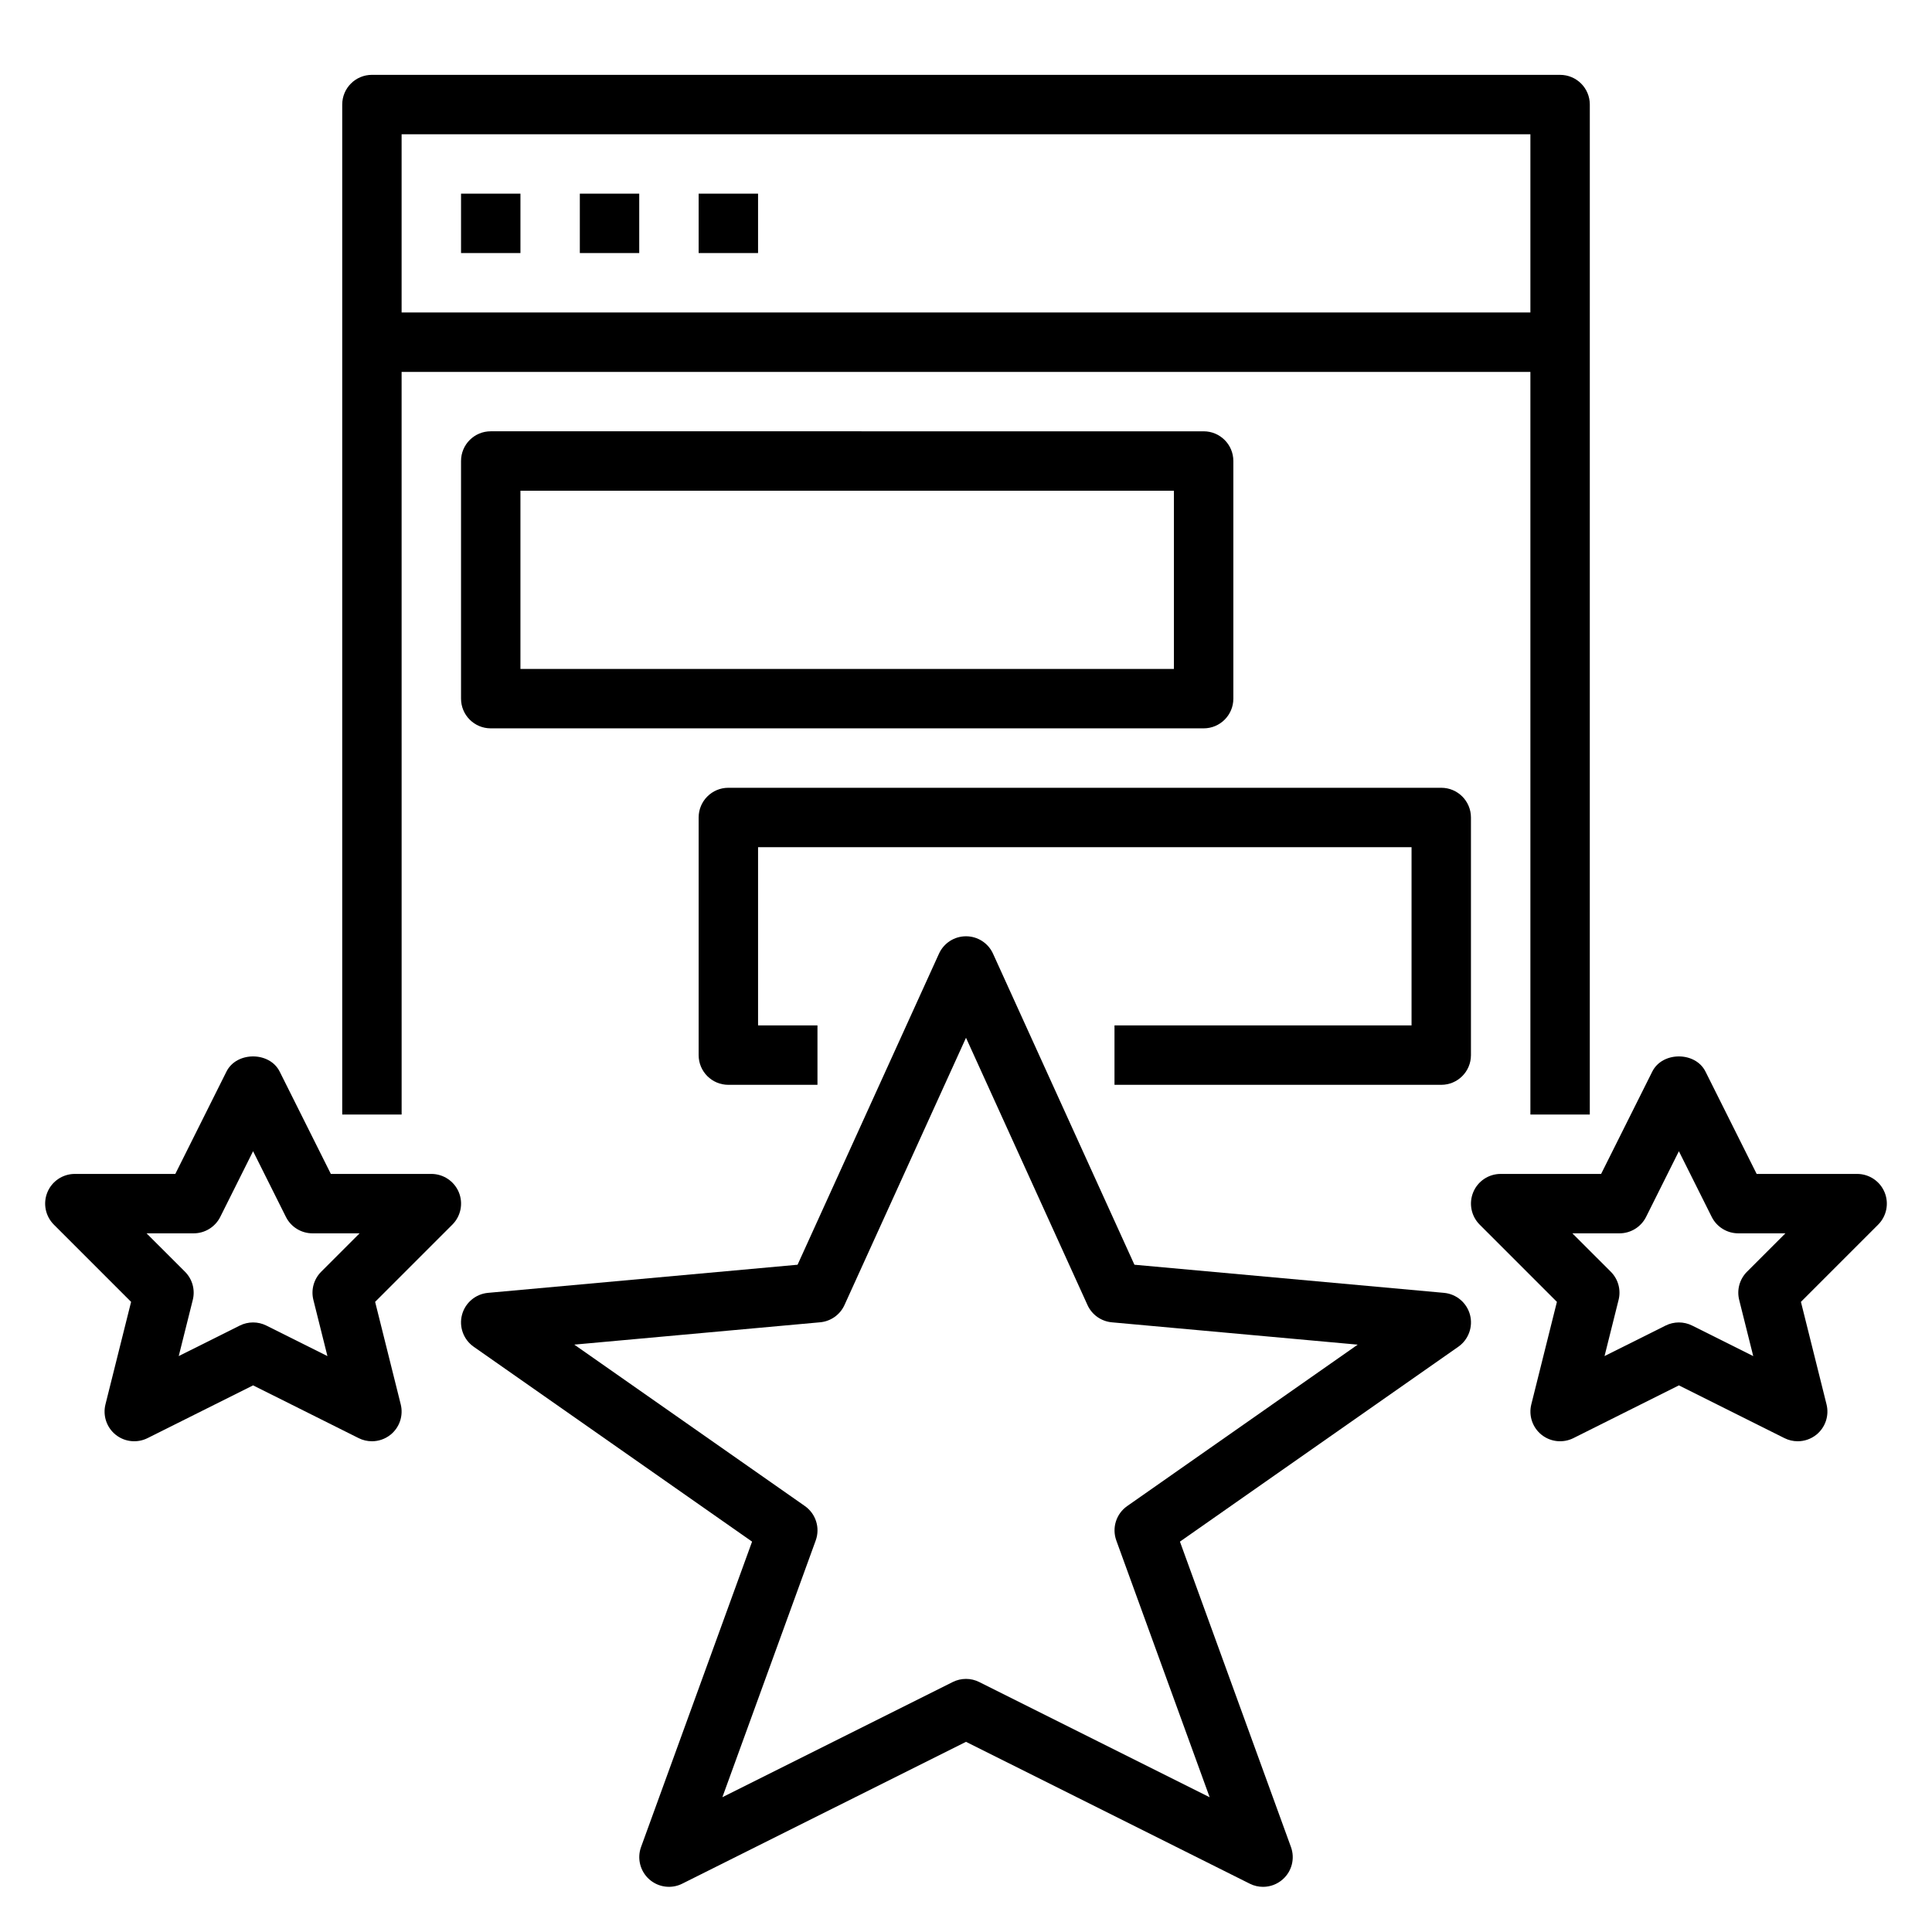
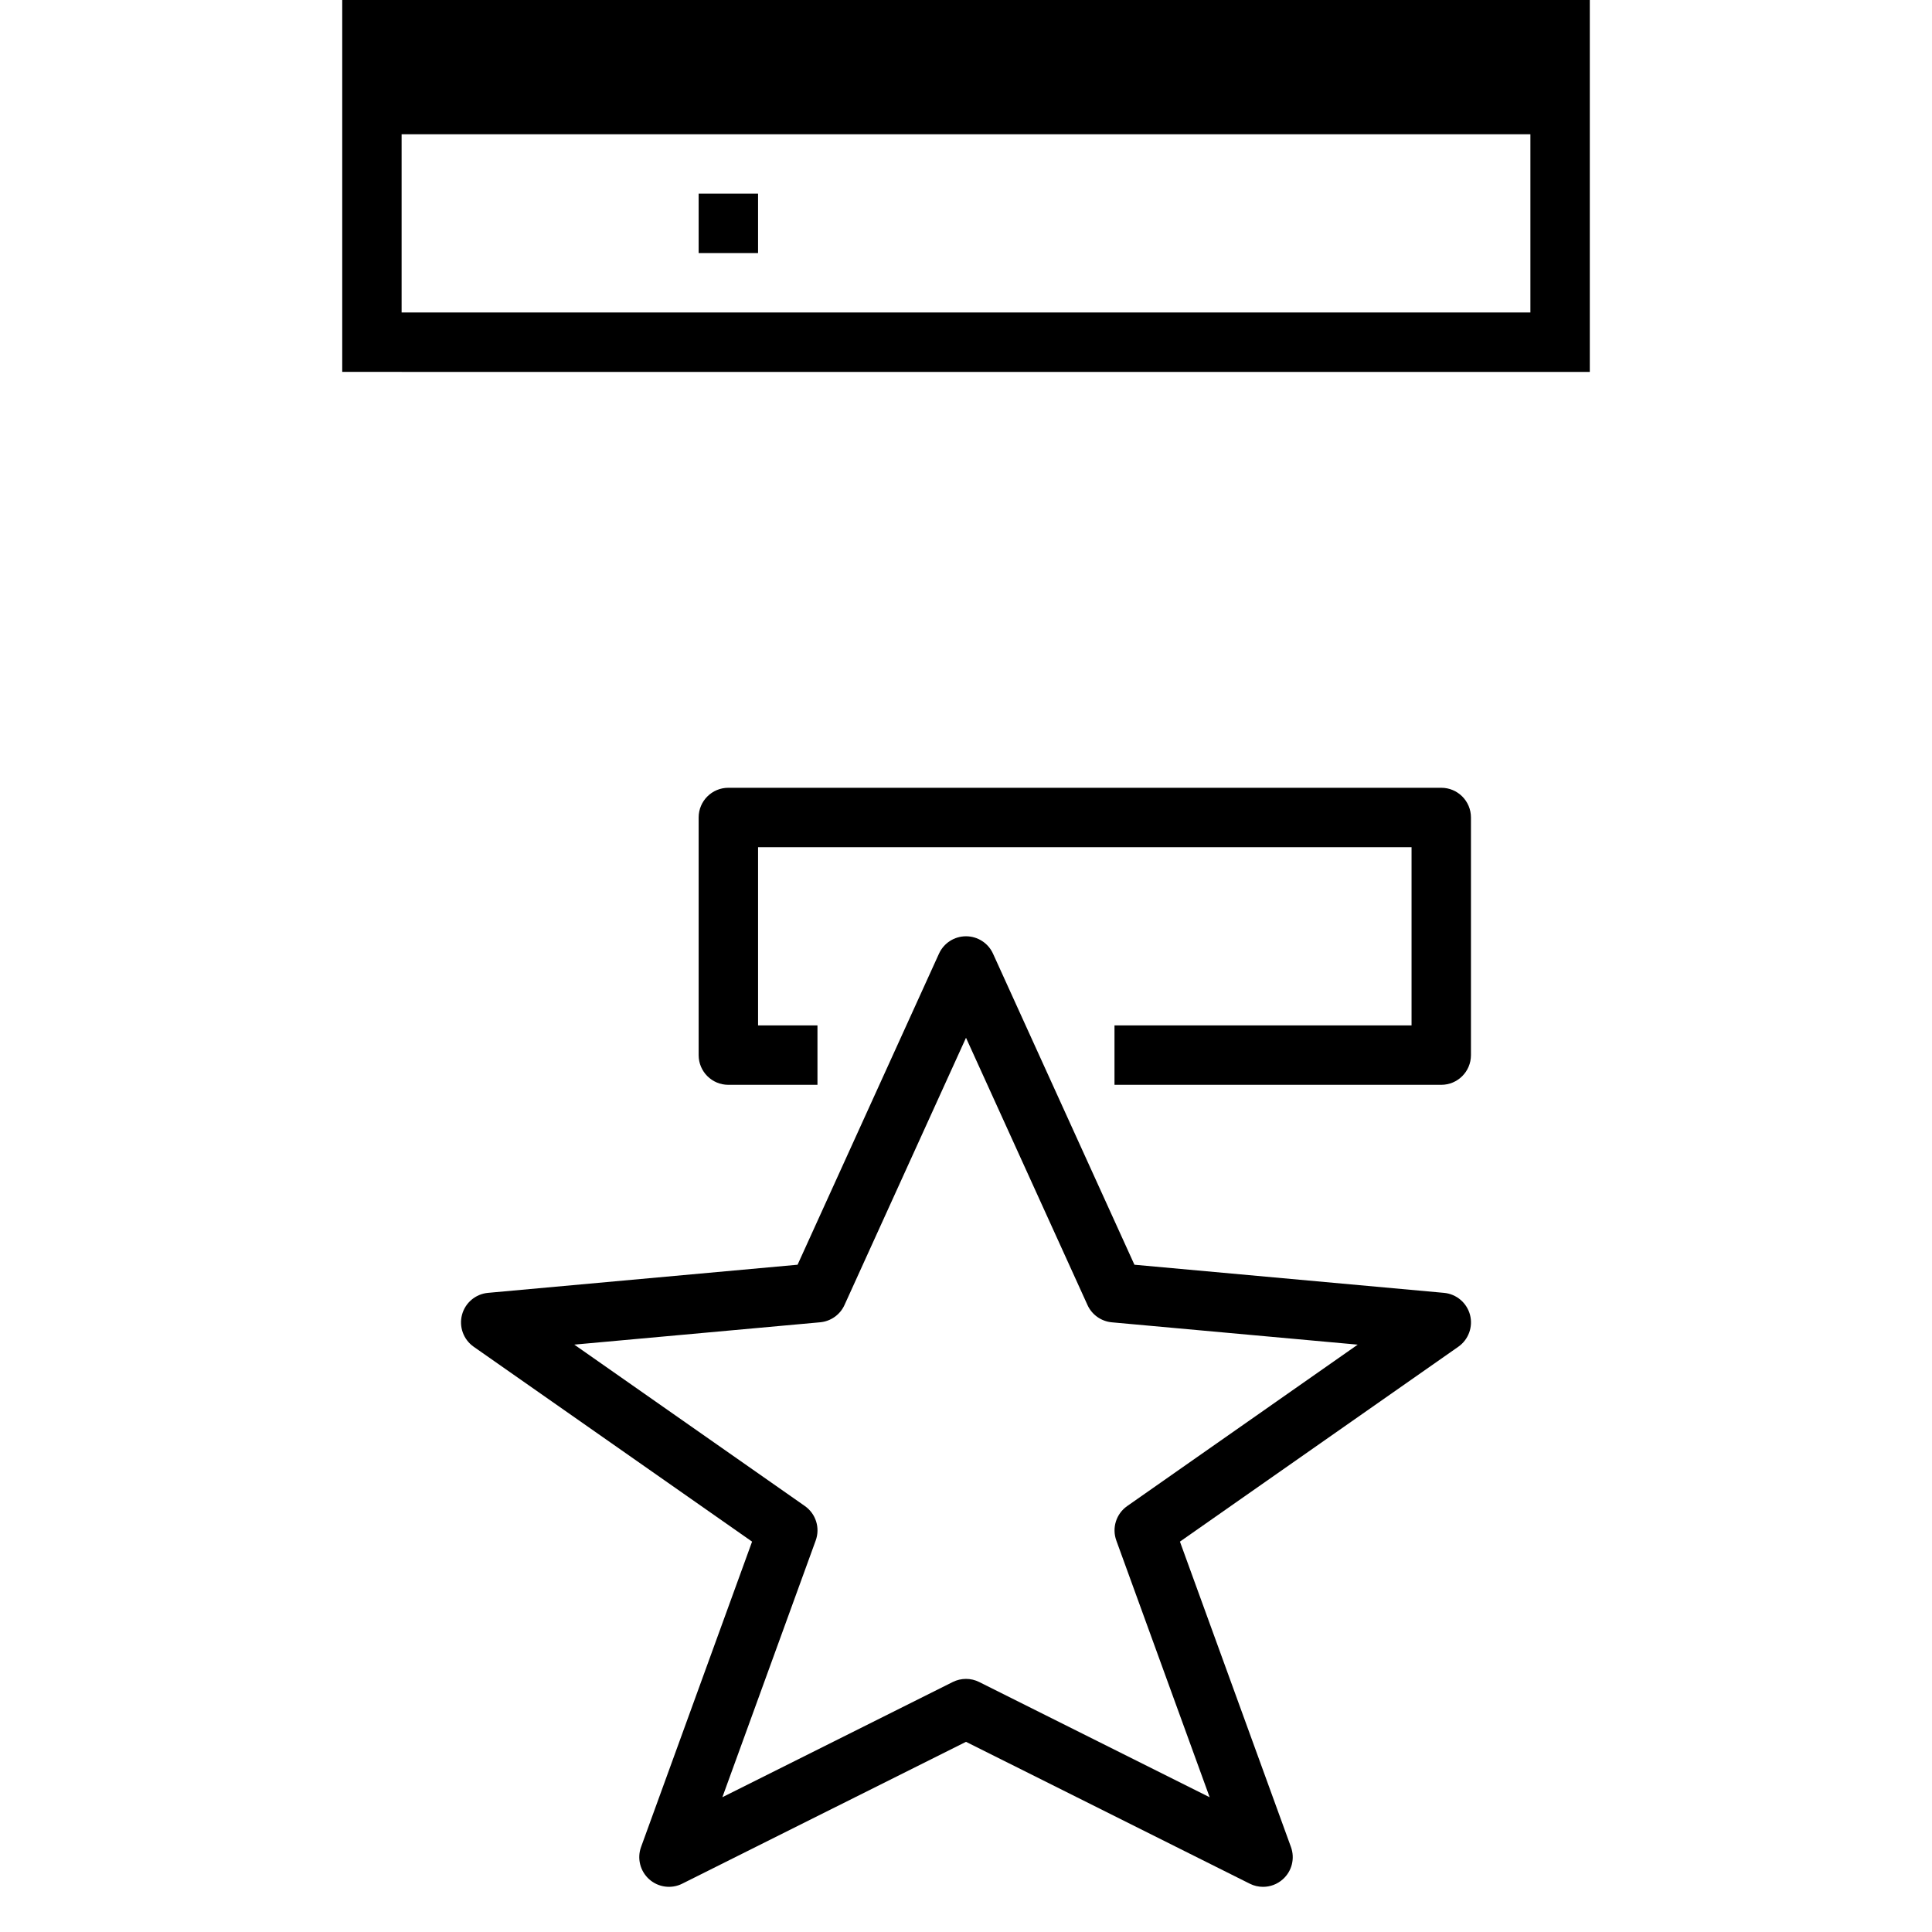
<svg xmlns="http://www.w3.org/2000/svg" fill="#000000" width="800px" height="800px" version="1.1" viewBox="144 144 512 512">
  <g>
    <path d="m526.67 486.62-82.035-7.453-37.473-82.43c-1.273-2.809-4.066-4.613-7.16-4.613s-5.887 1.801-7.164 4.613l-37.473 82.43-82.035 7.453c-3.289 0.301-6.047 2.621-6.894 5.816-0.844 3.188 0.395 6.574 3.102 8.469l73.77 51.641-29.418 80.918c-1.109 3.031-0.242 6.422 2.156 8.566 2.402 2.141 5.879 2.613 8.754 1.164l75.203-37.594 75.203 37.598c1.105 0.562 2.32 0.832 3.516 0.832 1.891 0 3.769-0.684 5.234-2 2.41-2.133 3.266-5.535 2.156-8.566l-29.418-80.918 73.77-51.641c2.707-1.898 3.945-5.281 3.102-8.469-0.855-3.195-3.606-5.516-6.894-5.816zm-83.949 56.5c-2.922 2.047-4.102 5.785-2.883 9.141l24.734 68.031-61.047-30.527c-1.109-0.562-2.32-0.84-3.523-0.84s-2.418 0.277-3.519 0.828l-61.047 30.527 24.734-68.031c1.219-3.352 0.039-7.094-2.883-9.141l-61.094-42.77 65.164-5.918c2.809-0.262 5.281-2.008 6.445-4.582l32.199-70.816 32.195 70.824c1.164 2.574 3.637 4.32 6.445 4.582l65.164 5.918z" />
-     <path d="m643.43 459.96c-1.215-2.945-4.094-4.859-7.273-4.859h-26.625l-13.57-27.137c-2.676-5.336-11.406-5.336-14.082 0l-13.566 27.137h-26.621c-3.18 0-6.062 1.914-7.273 4.856-1.219 2.945-0.543 6.328 1.707 8.582l20.469 20.469-6.785 27.168c-0.746 2.984 0.309 6.125 2.707 8.047 2.41 1.93 5.707 2.258 8.445 0.898l27.961-13.984 27.969 13.98c1.113 0.559 2.324 0.832 3.519 0.832 1.754 0 3.496-0.582 4.93-1.73 2.402-1.922 3.449-5.07 2.707-8.047l-6.785-27.168 20.469-20.469c2.242-2.246 2.918-5.633 1.699-8.574zm-36.457 21.062c-1.953 1.953-2.746 4.785-2.07 7.469l3.723 14.887-16.184-8.086c-1.102-0.555-2.312-0.832-3.519-0.832-1.203 0-2.418 0.277-3.519 0.828l-16.184 8.086 3.723-14.887c0.676-2.684-0.117-5.519-2.07-7.469l-10.176-10.172h12.484c2.984 0 5.707-1.684 7.047-4.352l8.695-17.406 8.699 17.406c1.34 2.668 4.062 4.352 7.047 4.352h12.484z" />
-     <path d="m258.3 455.1h-26.625l-13.57-27.137c-2.676-5.336-11.406-5.336-14.082 0l-13.562 27.137h-26.625c-3.18 0-6.062 1.914-7.273 4.856-1.219 2.945-0.543 6.328 1.707 8.582l20.469 20.469-6.793 27.168c-0.746 2.984 0.309 6.125 2.707 8.047 2.41 1.93 5.707 2.258 8.445 0.898l27.973-13.984 27.969 13.98c1.109 0.559 2.324 0.832 3.519 0.832 1.754 0 3.496-0.582 4.93-1.73 2.402-1.922 3.449-5.07 2.707-8.047l-6.785-27.168 20.469-20.469c2.25-2.25 2.93-5.637 1.707-8.582-1.223-2.938-4.106-4.852-7.285-4.852zm-29.18 25.922c-1.953 1.953-2.746 4.785-2.07 7.469l3.723 14.887-16.184-8.086c-1.102-0.555-2.316-0.832-3.519-0.832-1.203 0-2.418 0.277-3.519 0.828l-16.184 8.086 3.723-14.887c0.676-2.684-0.117-5.519-2.07-7.469l-10.18-10.172h12.484c2.984 0 5.707-1.684 7.047-4.352l8.699-17.406 8.699 17.406c1.336 2.668 4.062 4.352 7.043 4.352h12.484z" />
-     <path d="m250.43 242.56h299.14v196.8h15.742l0.004-267.65c0-4.352-3.519-7.871-7.871-7.871l-314.88-0.004c-4.352 0-7.871 3.519-7.871 7.871v267.65h15.742zm299.14-62.977v47.23h-299.14v-47.23z" />
-     <path d="m266.18 195.32h15.742v15.742h-15.742z" />
-     <path d="m297.66 195.32h15.742v15.742h-15.742z" />
+     <path d="m250.43 242.56h299.14h15.742l0.004-267.65c0-4.352-3.519-7.871-7.871-7.871l-314.88-0.004c-4.352 0-7.871 3.519-7.871 7.871v267.65h15.742zm299.14-62.977v47.23h-299.14v-47.23z" />
    <path d="m329.15 195.32h15.742v15.742h-15.742z" />
-     <path d="m274.05 337.02h188.93c4.352 0 7.871-3.519 7.871-7.871v-62.977c0-4.352-3.519-7.871-7.871-7.871l-188.93-0.004c-4.352 0-7.871 3.519-7.871 7.871v62.977c0 4.356 3.516 7.875 7.871 7.875zm7.871-62.977h173.18v47.23h-173.18z" />
    <path d="m525.95 352.77h-188.93c-4.352 0-7.871 3.519-7.871 7.871v62.977c0 4.352 3.519 7.871 7.871 7.871h23.617v-15.742h-15.742v-47.23h173.18v47.23h-78.723v15.742h86.594c4.352 0 7.871-3.519 7.871-7.871v-62.977c0-4.352-3.519-7.871-7.875-7.871z" />
  </g>
</svg>